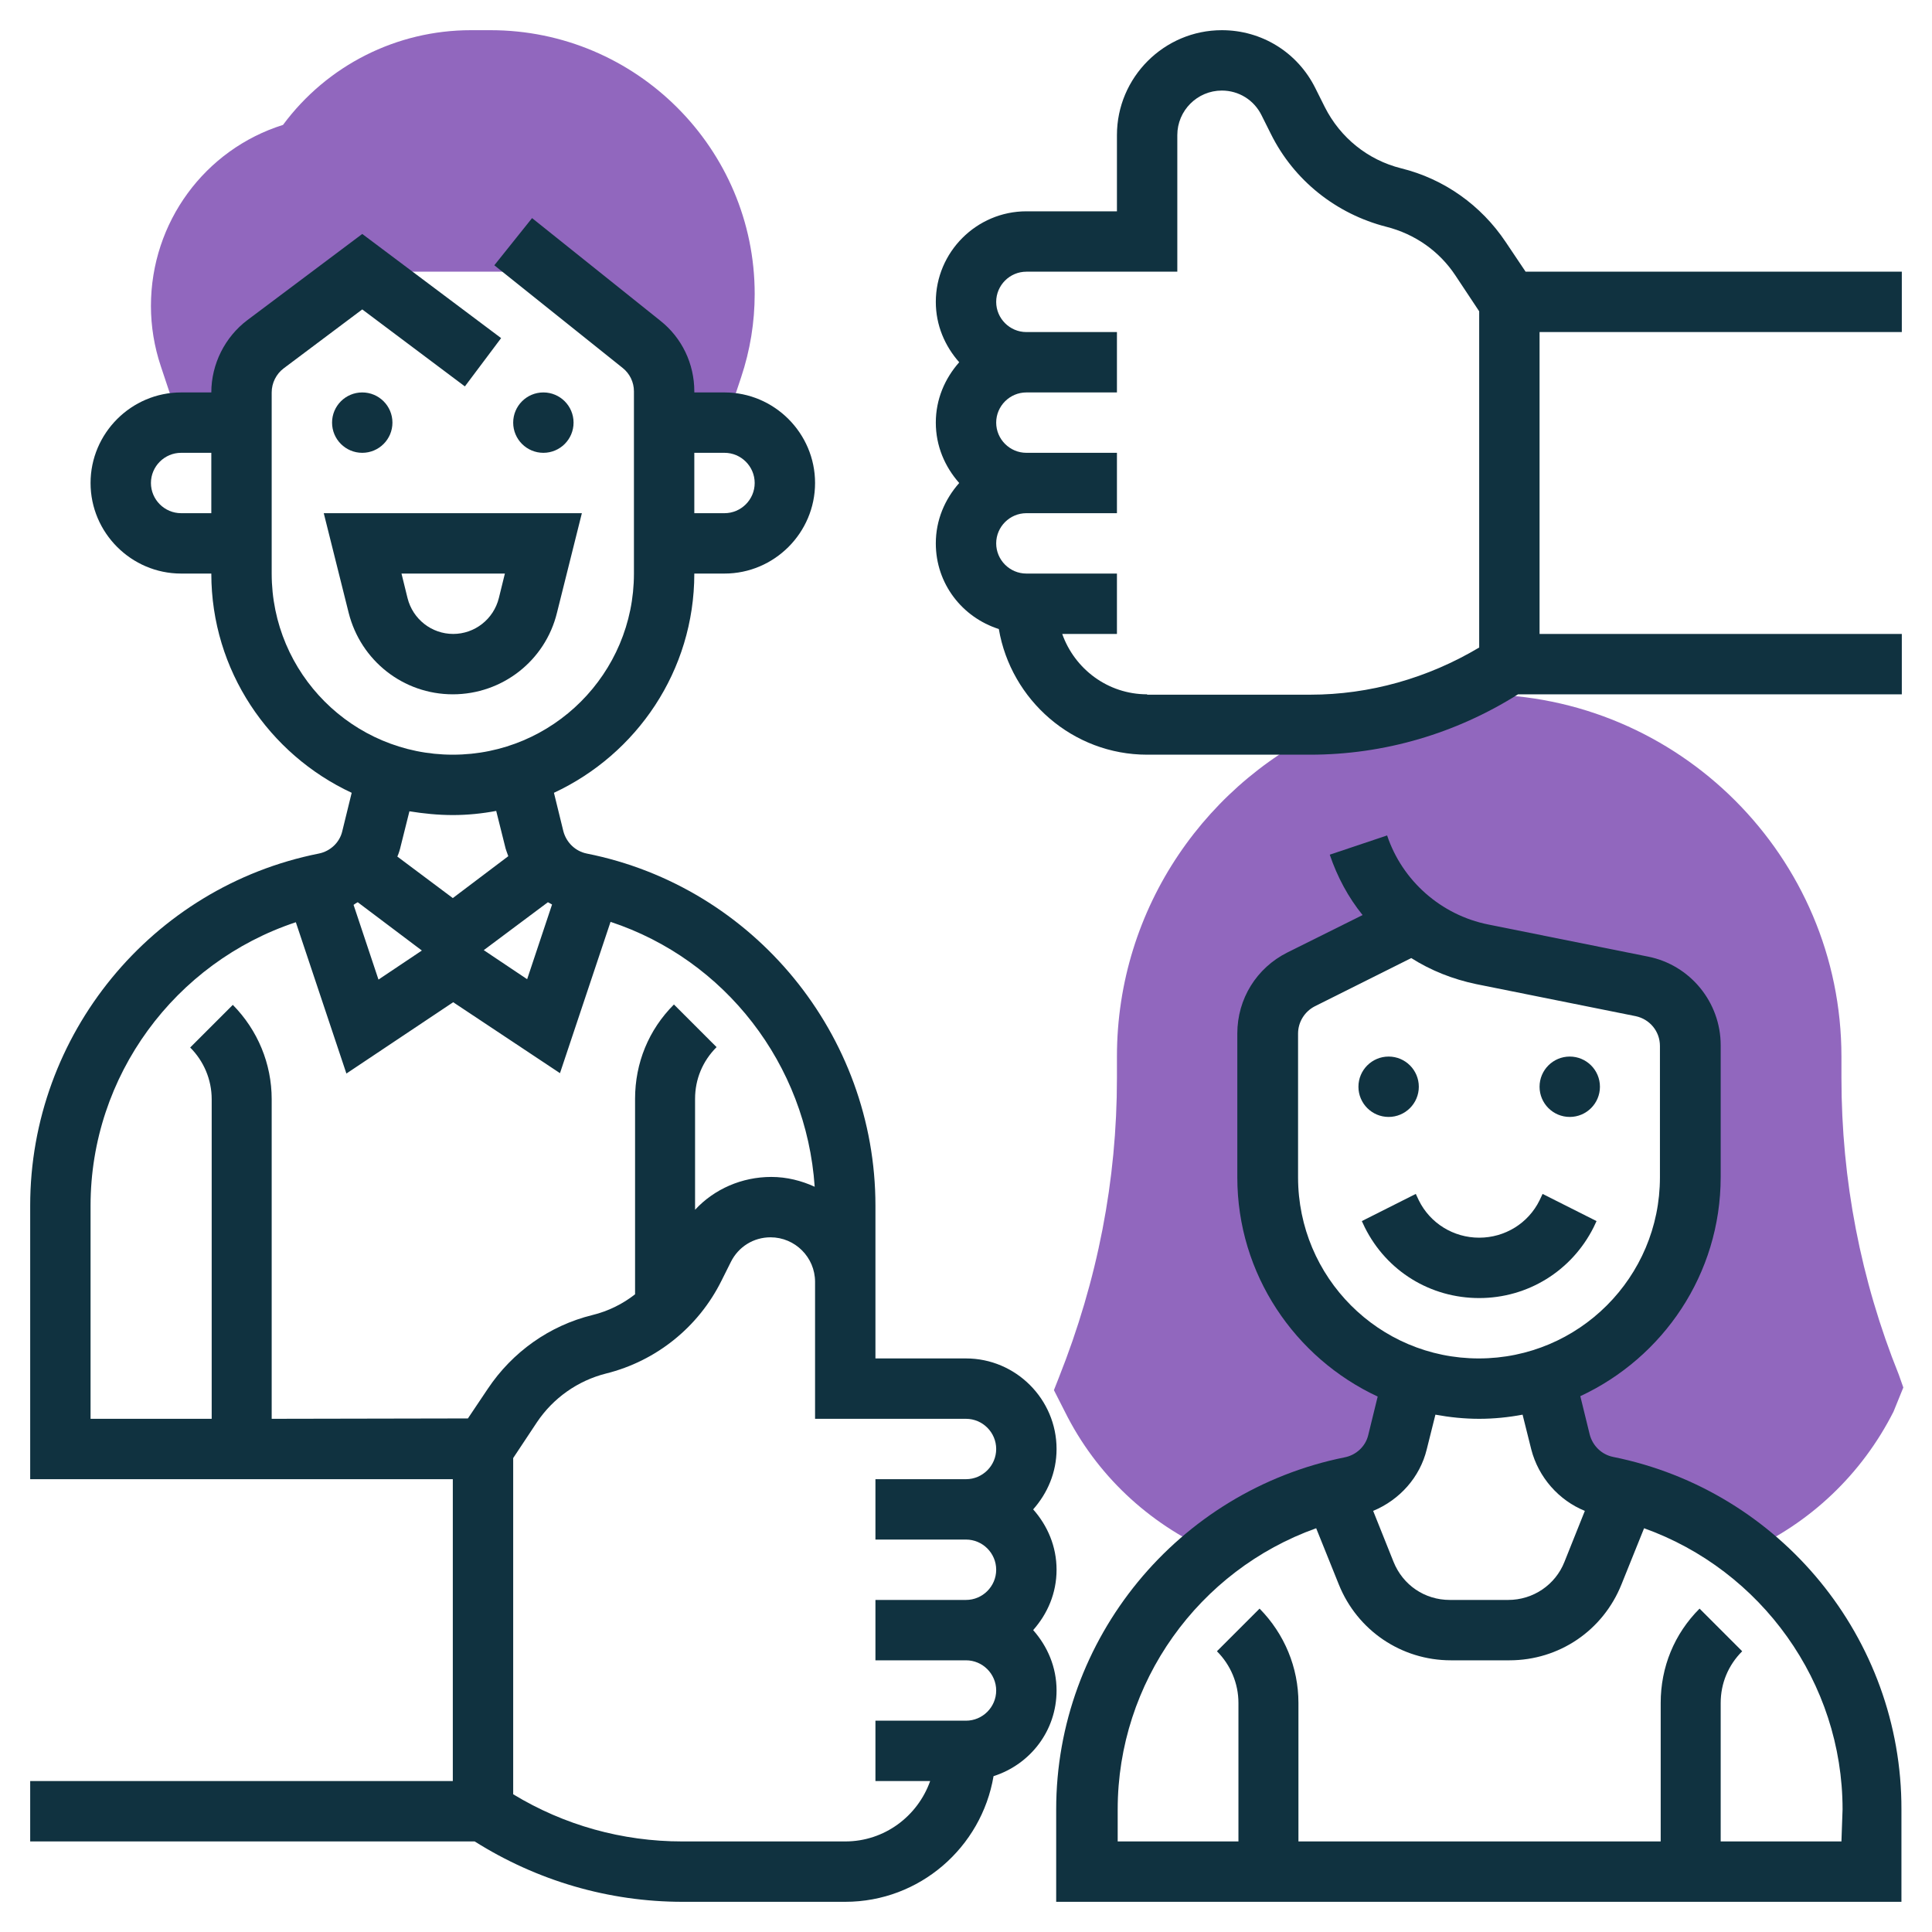
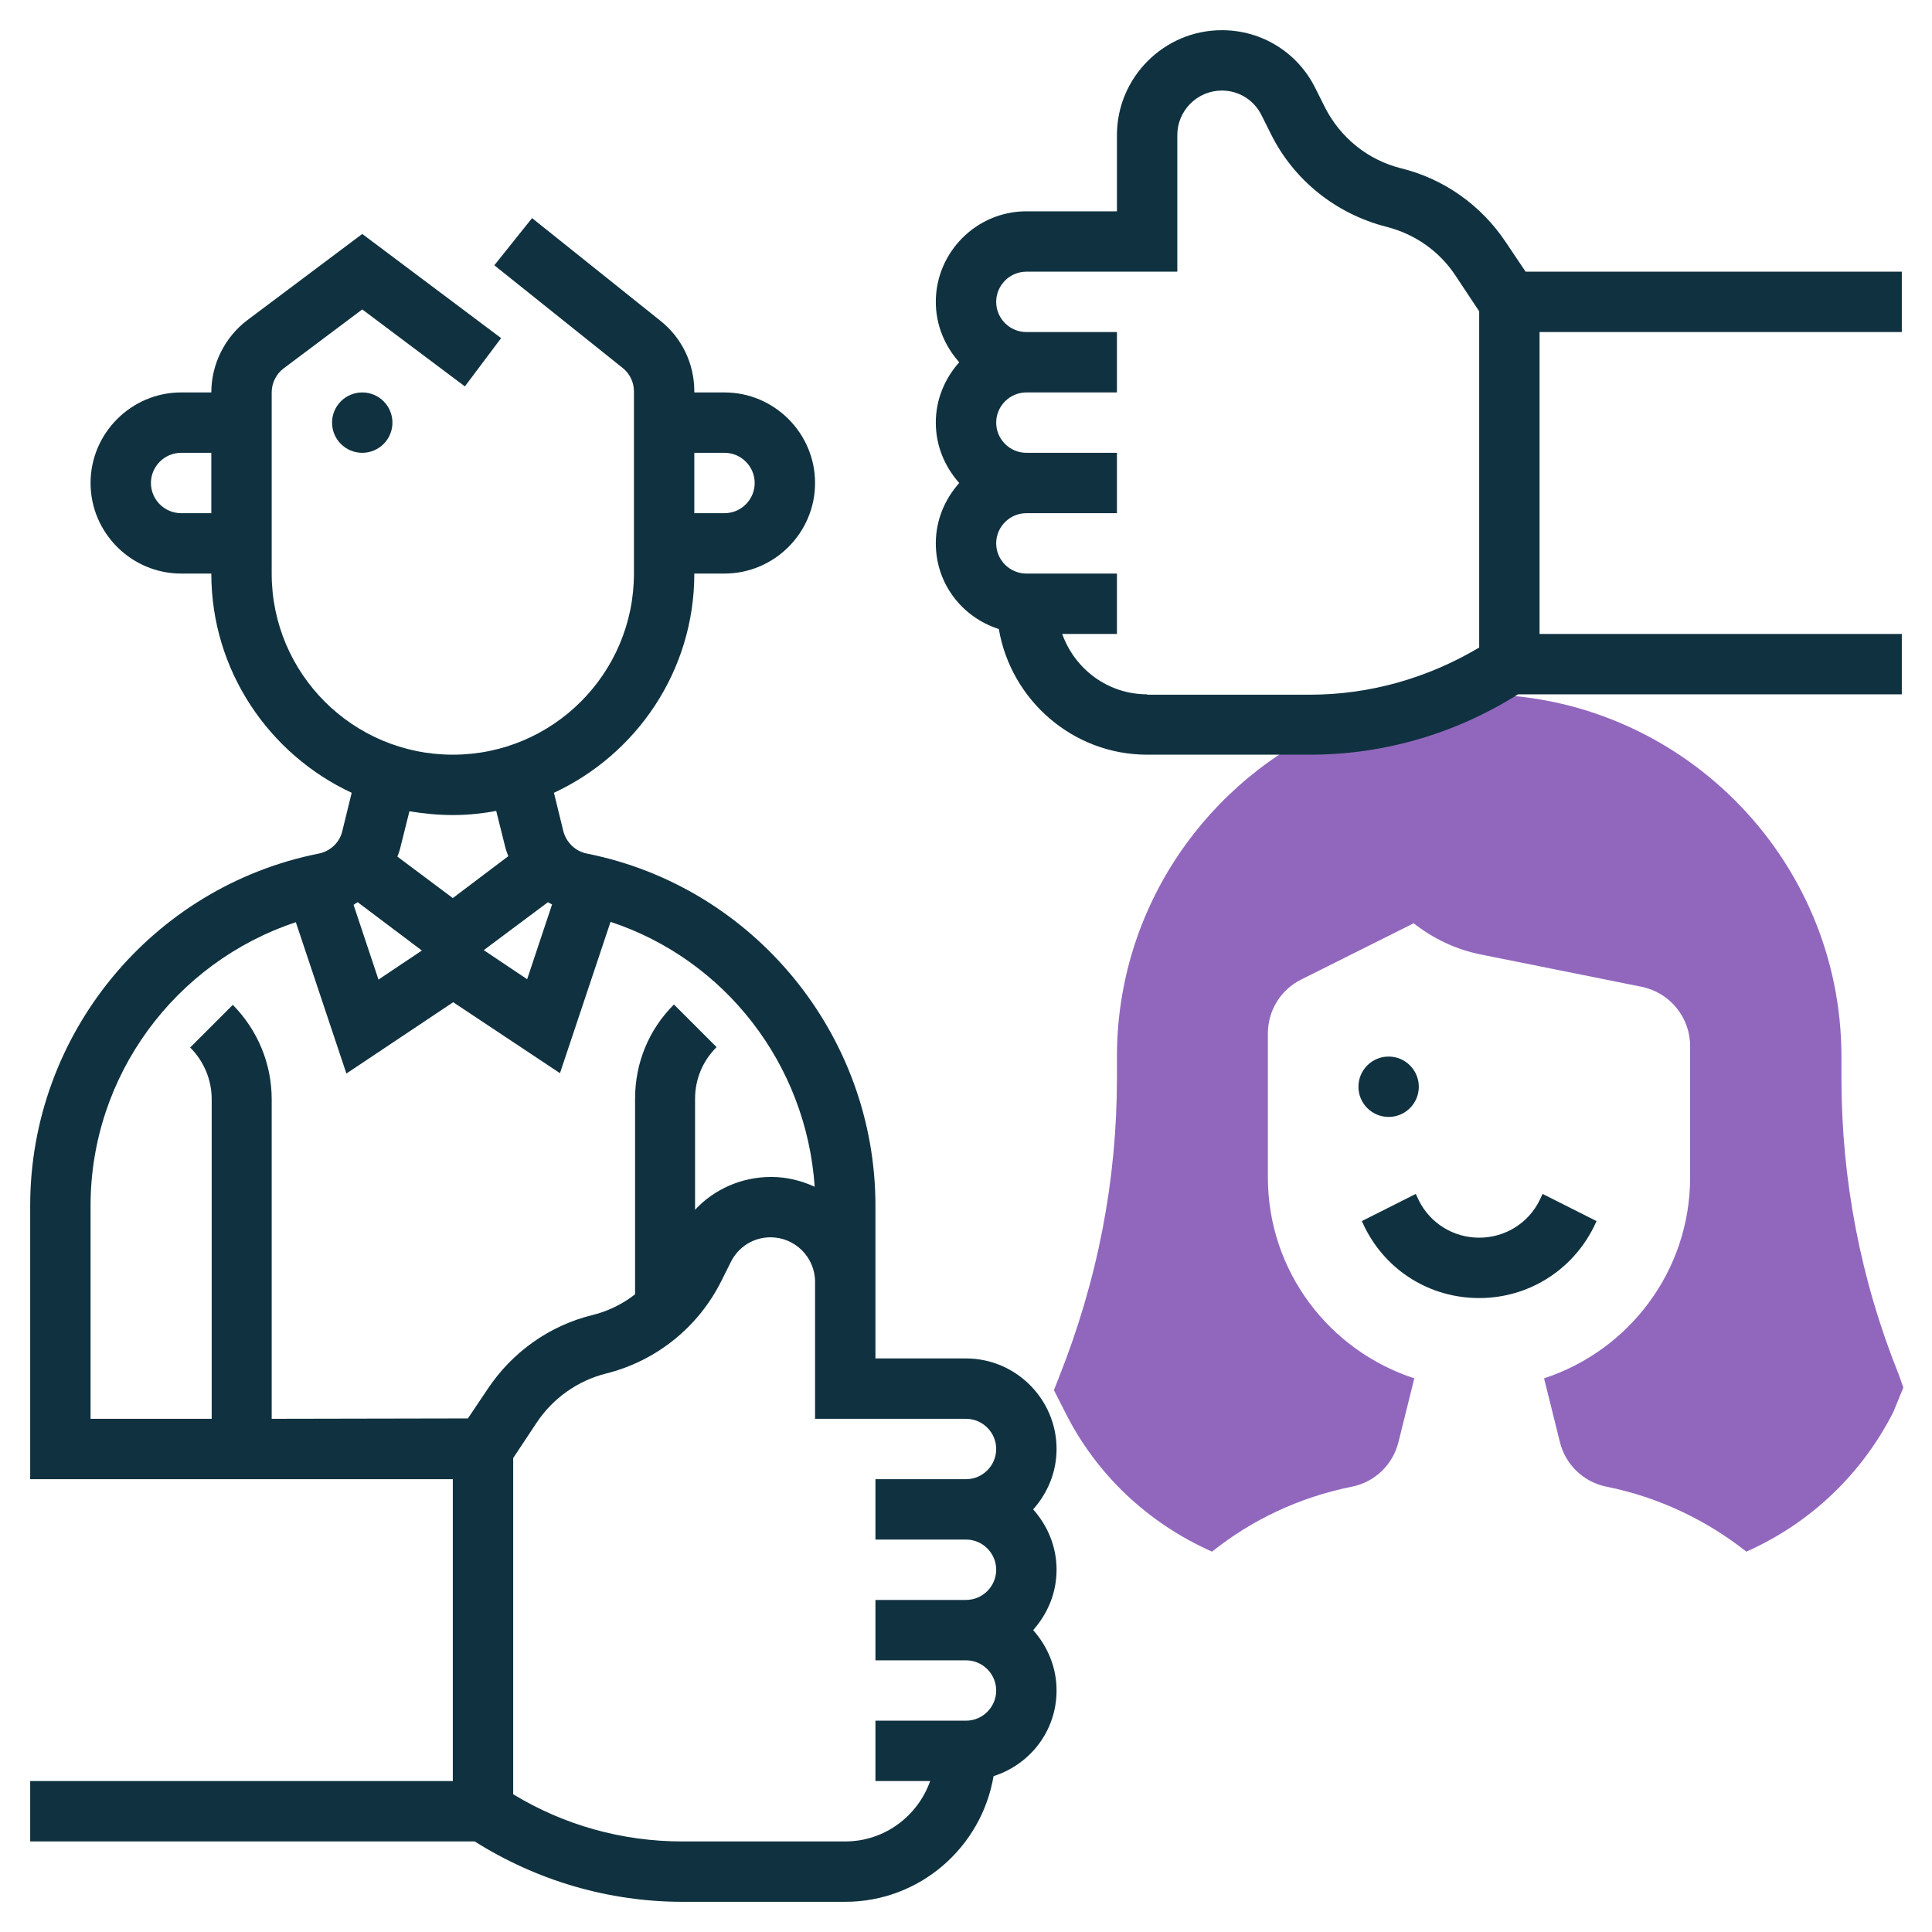
<svg xmlns="http://www.w3.org/2000/svg" version="1.1" id="_x33_0" x="0px" y="0px" width="512px" height="512px" viewBox="0 0 512 512" style="enable-background:new 0 0 512 512;" xml:space="preserve">
  <style type="text/css">
	.st0{fill:#9167BE;}
	.st1{fill:#103240;}
</style>
  <g>
    <g>
      <path class="st0" d="M503.2,364.3c-10.1-25.1-15.2-51.6-15.2-78.7V280c0-52.9-43.1-96-96-96c-2.6,0-5.2,0.2-7.7,0.4    c-9.5,4-19.6,6.6-30,7.3C320.1,206.4,296,240.4,296,280v5.7c0,27.1-5.1,53.5-15.4,79.4l-1.3,3.3l2.9,5.7    c8.3,16.7,22.1,29.6,39,37.1c10.5-8.4,23.1-14.4,37-17.2c6.1-1.2,10.9-5.8,12.4-11.8l4.2-16.9h0.1C352.3,358,336,336.9,336,312    v-38.1c0-6.1,3.4-11.6,8.8-14.3l29.8-14.9l-0.2-0.2c5.3,4.2,11.5,7.2,18.3,8.5l42.3,8.5c7.5,1.5,12.9,8.1,12.9,15.7V312    c0,24.9-16.3,46-38.8,53.3h0.1l4.2,16.9c1.5,6,6.3,10.6,12.4,11.8c13.9,2.8,26.5,8.9,37,17.2c16.9-7.5,30.6-20.5,39-37.1l2.6-6.4    L503.2,364.3z" />
    </g>
    <g>
-       <path class="st0" d="M47.6,112c0.1,0,0.3,0,0.4,0h16v-8c0-5,2.4-9.8,6.4-12.8L96,72h50l24,19.2c3.8,3,6,7.6,6,12.5v8.3h16    c0.1,0,0.3,0,0.4,0l4-12c2.4-7.2,3.6-14.6,3.6-22.1C200,39.4,168.6,8,130,8h-5.2C105.1,8,86.7,17.3,75,33.1    c-20.7,6.5-35,25.8-35,48c0,5.4,0.9,10.8,2.6,15.9L47.6,112z" />
-     </g>
+       </g>
    <g>
      <path class="st1" d="M280,448c0-6.2-2.4-11.7-6.2-16c3.8-4.3,6.2-9.8,6.2-16s-2.4-11.7-6.2-16c3.8-4.3,6.2-9.8,6.2-16    c0-13.2-10.8-24-24-24h-24v-8v-12.2v-20.3c0-45.2-32.2-84.5-76.5-93.3c-3-0.6-5.4-2.9-6.2-5.9l-2.5-10.2    c21.9-10.2,37.2-32.3,37.2-58.1h8c13.2,0,24-10.8,24-24s-10.8-24-24-24h-8v-0.3c0-7.3-3.3-14.2-9-18.7l-34-27.2l-10,12.5l34,27.2    c1.9,1.5,3,3.8,3,6.2V152c0,26.5-21.5,48-48,48s-48-21.5-48-48v-48c0-2.5,1.2-4.9,3.2-6.4L96,82l27.2,20.4l9.6-12.8L96,62    L65.6,84.8c-6,4.5-9.6,11.7-9.6,19.2h-8c-13.2,0-24,10.8-24,24s10.8,24,24,24h8c0,25.7,15.3,47.9,37.2,58.1l-2.5,10.2    c-0.7,3-3.2,5.3-6.2,5.9C40.2,235,8,274.2,8,319.5V376v8v8h112v80H8v16h117.8c16.5,10.4,35.5,16,55.1,16H224    c19.7,0,36.1-14.4,39.3-33.3C273,467.6,280,458.7,280,448z M192,120c4.4,0,8,3.6,8,8c0,4.4-3.6,8-8,8h-8v-16H192z M48,136    c-4.4,0-8-3.6-8-8s3.6-8,8-8h8v16H48z M94.8,239.1l17,12.8l-11.5,7.7l-6.6-19.8C94.1,239.5,94.4,239.3,94.8,239.1L94.8,239.1z     M145.2,239.1c0.4,0.2,0.7,0.4,1.1,0.6l-6.6,19.8l-11.5-7.7L145.2,239.1z M120,216c3.9,0,7.8-0.4,11.5-1.1l2.3,9.2    c0.2,1,0.6,1.9,0.9,2.8L120,238l-14.7-11c0.4-0.9,0.7-1.9,0.9-2.8l2.3-9.2C112.2,215.6,116.1,216,120,216L120,216z M72,376v-84.7    c0-9.4-3.7-18.3-10.3-25l-11.3,11.3c3.6,3.6,5.7,8.5,5.7,13.7V376H24v-56.5c0-34.4,22.4-64.5,54.4-75.1l13.4,40.1l28.3-18.9    l28.3,18.8l13.4-40.1c30.3,10,51.9,37.7,54.1,70.2c-3.5-1.6-7.4-2.6-11.5-2.6c-7.8,0-15.1,3.2-20.2,8.7v-29.4c0-5.2,2-10,5.7-13.7    l-11.3-11.3c-6.7,6.7-10.3,15.5-10.3,25V343c-3.3,2.6-7.2,4.5-11.3,5.5c-11.4,2.8-21.2,9.8-27.7,19.5l-5.3,7.9L72,376z M256,456    h-24v16h14.5c-3.3,9.3-12.1,16-22.5,16h-43.2c-15.9,0-31.3-4.3-44.8-12.5v-89.1l6.3-9.5c4.3-6.4,10.8-11,18.3-12.9    c13.3-3.3,24.5-12.3,30.6-24.6l2.5-5c2-4,6-6.5,10.5-6.5c6.5,0,11.8,5.3,11.8,11.8V352v24h40c4.4,0,8,3.6,8,8s-3.6,8-8,8h-8h-16    v16h16h8c4.4,0,8,3.6,8,8s-3.6,8-8,8h-8h-16v16h16h8c4.4,0,8,3.6,8,8S260.4,456,256,456z" />
      <path class="st1" d="M504,88V72h-99.7l-5.3-7.9c-6.5-9.7-16.3-16.7-27.7-19.5c-8.8-2.2-16.1-8.1-20.2-16.2l-2.5-5    C343.9,13.9,334.4,8,323.8,8C308.5,8,296,20.5,296,35.8V56h-24c-13.2,0-24,10.8-24,24c0,6.2,2.4,11.7,6.2,16    c-3.8,4.3-6.2,9.8-6.2,16s2.4,11.7,6.2,16c-3.8,4.3-6.2,9.8-6.2,16c0,10.7,7,19.6,16.7,22.7c3.2,18.8,19.6,33.3,39.3,33.3h43.2    c19.6,0,38.6-5.6,55.1-16H504v-16h-96V88H504z M304,184c-10.4,0-19.2-6.7-22.5-16H296v-16h-24c-4.4,0-8-3.6-8-8s3.6-8,8-8h8h16    v-16h-16h-8c-4.4,0-8-3.6-8-8s3.6-8,8-8h8h16V88h-16h-8c-4.4,0-8-3.6-8-8s3.6-8,8-8h40V35.8c0-6.5,5.3-11.8,11.8-11.8    c4.5,0,8.5,2.5,10.5,6.5l2.5,5c6.1,12.3,17.3,21.2,30.6,24.6c7.5,1.9,14,6.4,18.3,12.9l6.3,9.5v89.1c-13.6,8.1-29,12.5-44.8,12.5    H304V184z" />
      <circle class="st1" cx="368" cy="288" r="8" />
-       <circle class="st1" cx="416" cy="288" r="8" />
      <path class="st1" d="M422.3,325.3l0.8-1.7l-14.3-7.2l-0.8,1.7c-3,6.1-9.2,9.9-16,9.9s-13-3.8-16-9.9l-0.8-1.7l-14.3,7.2l0.8,1.7    c5.8,11.6,17.4,18.7,30.3,18.7S416.5,336.8,422.3,325.3L422.3,325.3z" />
-       <path class="st1" d="M427.5,386.1c-3-0.6-5.4-2.9-6.2-5.9l-2.5-10.2c21.9-10.2,37.2-32.3,37.2-58.1V277c0-11.4-8.1-21.3-19.3-23.5    l-42.3-8.5c-12.5-2.5-22.8-11.6-26.8-23.6l-15.2,5.1c2,5.9,4.9,11.3,8.7,16l-19.9,9.9c-8.2,4.1-13.3,12.3-13.3,21.5V312    c0,25.7,15.3,47.9,37.2,58.1l-2.5,10.2c-0.7,3-3.2,5.3-6.2,5.9c-44.3,8.9-76.5,48.1-76.5,93.3V504h224v-24.5    C504,434.2,471.8,395,427.5,386.1L427.5,386.1z M344,312v-38.1c0-3,1.7-5.8,4.4-7.2l25.6-12.8c5.2,3.3,11,5.6,17.2,6.9l42.3,8.5    c3.7,0.8,6.4,4,6.4,7.9V312c0,26.5-21.5,48-48,48S344,338.5,344,312L344,312z M392,376c3.9,0,7.8-0.4,11.5-1.1l2.3,9.2    c1.9,7.4,7.3,13.5,14.2,16.3l-5.4,13.5c-2.4,6.1-8.3,10.1-14.9,10.1h-15.5c-6.6,0-12.4-3.9-14.9-10.1l-5.4-13.5    c7-2.9,12.4-8.9,14.2-16.3l2.3-9.2C384.2,375.6,388.1,376,392,376z M488,488h-32v-36.7c0-5.2,2-10,5.7-13.7l-11.3-11.3    c-6.7,6.7-10.3,15.5-10.3,25V488h-96v-36.7c0-9.4-3.7-18.3-10.3-25l-11.3,11.3c3.6,3.6,5.7,8.5,5.7,13.7V488h-32v-8.5    c0-33.7,21.5-63.4,52.6-74.5l6,14.9c4.9,12.2,16.6,20.1,29.7,20.1H400c13.2,0,24.8-7.9,29.7-20.1l6-14.9    c31,11.1,52.6,40.8,52.6,74.5L488,488z" />
      <circle class="st1" cx="96" cy="112" r="8" />
-       <circle class="st1" cx="144" cy="112" r="8" />
-       <path class="st1" d="M92.4,162.4c3.2,12.7,14.5,21.6,27.6,21.6s24.5-8.9,27.6-21.6l6.6-26.4H85.8L92.4,162.4z M133.8,152l-1.6,6.5    c-1.4,5.6-6.4,9.5-12.1,9.5s-10.7-3.9-12.1-9.5l-1.6-6.5H133.8z" />
    </g>
  </g>
</svg>